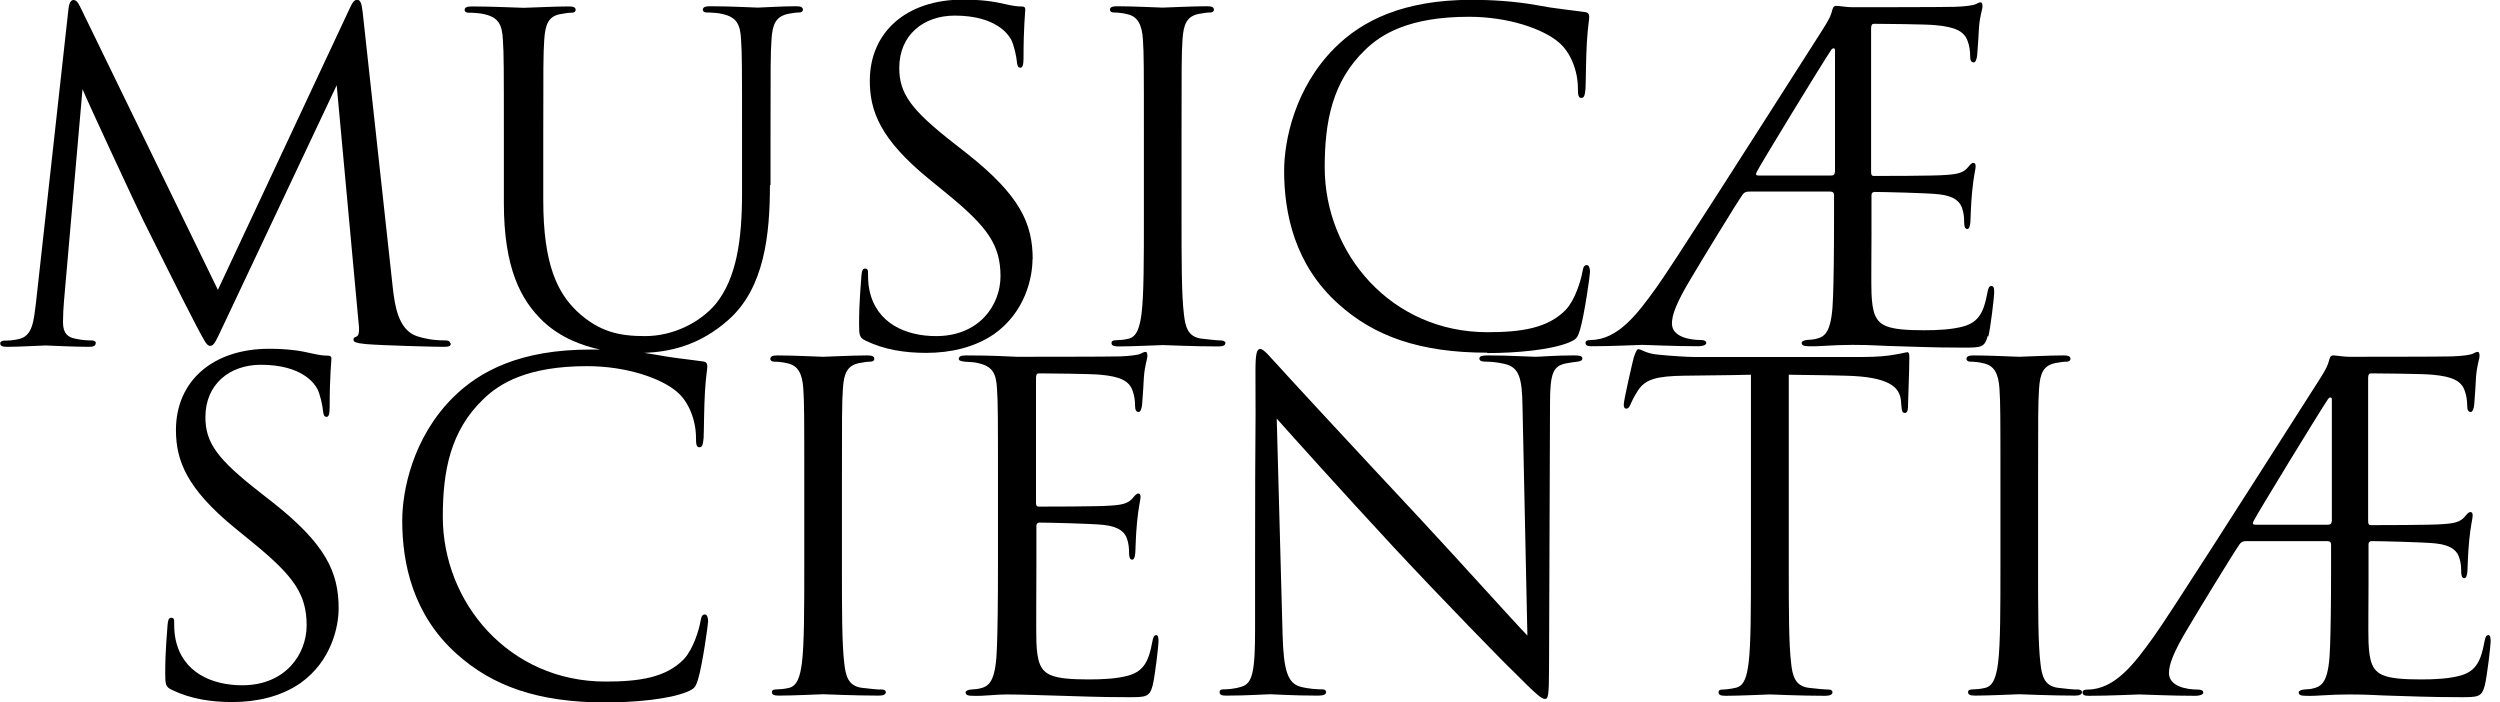
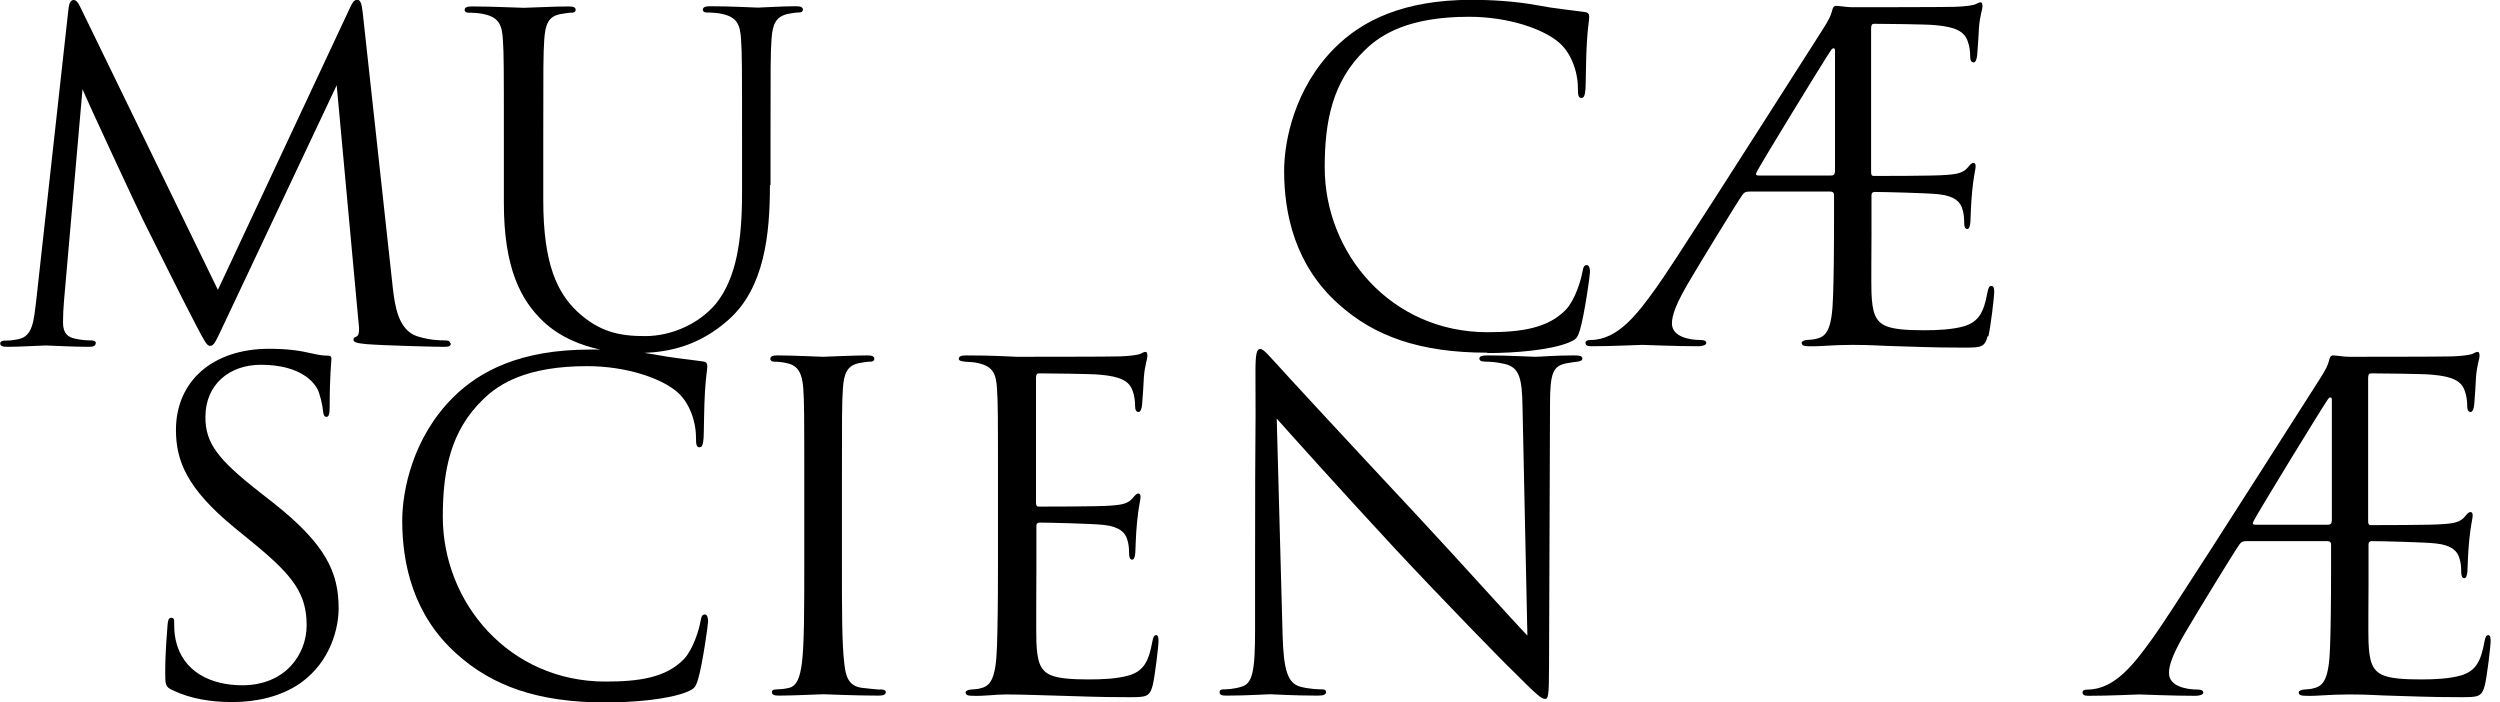
<svg xmlns="http://www.w3.org/2000/svg" id="a" viewBox="0 0 128.16 36">
  <path d="m23.07,17.59c0-.12-.14-.14-.25-.14-.23,0-.76,0-1.43-.21-.99-.32-1.15-1.62-1.25-2.45l-1.55-14.18c-.05-.44-.12-.62-.28-.62s-.25.16-.35.37l-6.79,14.5L4.11.35c-.12-.25-.21-.35-.35-.35s-.23.21-.25.46l-1.66,15.01c-.12.95-.16,1.78-.92,1.92-.35.07-.51.07-.69.07-.12,0-.23.05-.23.14,0,.16.16.18.39.18.62,0,1.73-.07,1.94-.07.18,0,1.36.07,2.22.07.23,0,.35-.05.35-.21,0-.07-.09-.12-.23-.12s-.44,0-.83-.09c-.35-.07-.62-.25-.62-.83,0-.39.02-.72.05-1.09l.95-10.87c.25.62,2.91,6.33,3.12,6.74.12.23,2.1,4.23,2.7,5.36.44.83.55,1.06.72,1.06.21,0,.28-.21.76-1.22l5.73-12.14,1.11,12.05c.05.42.07.76-.09.83-.12.05-.16.07-.16.16,0,.12.12.18.65.23.85.07,3.49.14,3.99.14.28,0,.35-.05.35-.18Z" style="stroke-width:0px;" />
  <path d="m39.5,9.49v-2.47c0-3.6,0-4.25.05-4.99.05-.81.23-1.18.85-1.32.28-.05.42-.07.58-.07.09,0,.18-.05.18-.14,0-.14-.12-.18-.37-.18-.69,0-1.78.07-1.94.07-.14,0-1.41-.07-2.45-.07-.25,0-.37.05-.37.18,0,.09.09.14.18.14.21,0,.6.02.79.07.76.16.95.53.99,1.32.05.74.05,1.39.05,4.99v2.89c0,2.38-.28,4.34-1.34,5.66-.83.99-2.22,1.66-3.63,1.66-1.32,0-2.35-.21-3.49-1.27-.99-.95-1.73-2.38-1.73-5.7v-3.23c0-3.6,0-4.25.05-4.99.05-.81.23-1.22.85-1.32.28-.05.42-.07.58-.07.09,0,.18-.05.18-.14,0-.14-.12-.18-.37-.18-.69,0-2.08.07-2.29.07s-1.62-.07-2.66-.07c-.25,0-.37.05-.37.18,0,.09.09.14.18.14.21,0,.6.02.79.07.76.16.95.53.99,1.32.05.74.05,1.39.05,4.99v3.37c0,3.37.88,4.99,2.01,6.07.89.84,1.99,1.25,2.93,1.45-.18,0-.36,0-.52,0-3.56,0-5.66,1.09-7.04,2.47-2.05,2.05-2.59,4.76-2.59,6.3,0,2.19.55,4.83,2.79,6.83,1.82,1.64,4.16,2.49,7.62,2.49,1.48,0,3.23-.16,4.16-.53.42-.18.46-.23.6-.67.23-.79.51-2.79.51-2.96,0-.18-.05-.35-.16-.35-.14,0-.18.09-.23.35-.07.42-.37,1.43-.85,1.94-.92.95-2.29,1.15-4.02,1.15-4.94,0-8.34-4.04-8.34-8.45,0-2.35.39-4.41,2.08-6.03.81-.79,2.24-1.69,5.31-1.69,2.03,0,3.81.62,4.62,1.32.6.51.97,1.45.97,2.36,0,.32.02.48.18.48.14,0,.18-.14.21-.48.02-.35.02-1.62.07-2.38.05-.83.12-1.11.12-1.29,0-.14-.05-.23-.21-.25-.85-.12-1.57-.18-2.45-.35-.18-.03-.38-.06-.57-.09,1.29-.05,2.83-.37,4.32-1.7,1.85-1.64,2.12-4.41,2.12-6.9Z" style="stroke-width:0px;" />
-   <path d="m52.94,13.3c0-1.85-.65-3.28-3.37-5.43l-.65-.51c-2.22-1.73-2.82-2.56-2.82-3.88,0-1.69,1.25-2.68,2.84-2.68,2.12,0,2.75.97,2.89,1.22.14.25.28.88.3,1.15.02.18.05.3.18.3.12,0,.16-.16.16-.53,0-1.57.09-2.33.09-2.45s-.05-.16-.23-.16-.37-.02-.81-.12c-.58-.14-1.25-.23-2.15-.23-2.93,0-4.78,1.69-4.78,4.16,0,1.57.55,3,3,5.01l1.04.85c1.99,1.64,2.66,2.56,2.66,4.16,0,1.48-1.09,3.07-3.3,3.07-1.55,0-3.07-.65-3.42-2.36-.07-.32-.07-.65-.07-.85,0-.18-.02-.25-.16-.25-.12,0-.16.12-.18.37-.02.37-.12,1.29-.12,2.45,0,.62.02.72.35.88.95.46,2.01.62,3.09.62,1.25,0,2.49-.28,3.49-.97,1.59-1.13,1.96-2.89,1.96-3.83Z" style="stroke-width:0px;" />
-   <path d="m62.82,17.59c0-.07-.07-.14-.28-.14-.14,0-.62-.05-.95-.09-.69-.09-.83-.6-.9-1.27-.12-.97-.12-2.79-.12-5.01v-4.06c0-3.6,0-4.25.05-4.99.05-.81.23-1.2.85-1.32.28-.05.42-.07.58-.07.09,0,.18-.05.18-.14,0-.14-.12-.18-.37-.18-.69,0-2.15.07-2.26.07s-1.57-.07-2.33-.07c-.25,0-.37.05-.37.18,0,.09.09.14.18.14.16,0,.46.02.72.09.51.12.74.51.79,1.29.05.74.05,1.39.05,4.99v4.06c0,2.22,0,4.04-.12,5.01-.09.67-.23,1.2-.69,1.29-.21.05-.46.07-.6.07-.21,0-.25.07-.25.14,0,.14.12.18.37.18.69,0,2.15-.07,2.26-.07s1.59.07,2.86.07c.25,0,.35-.07.35-.18Z" style="stroke-width:0px;" />
  <path d="m76.24,18.1c1.48,0,3.23-.16,4.16-.53.42-.18.46-.23.6-.67.23-.79.51-2.79.51-2.96,0-.18-.05-.35-.16-.35-.14,0-.18.09-.23.35-.07.42-.37,1.43-.85,1.94-.92.95-2.29,1.15-4.02,1.15-4.94,0-8.34-4.04-8.34-8.45,0-2.35.39-4.41,2.08-6.03.81-.79,2.24-1.69,5.31-1.69,2.03,0,3.81.62,4.62,1.32.6.51.97,1.45.97,2.36,0,.32.02.48.18.48.14,0,.18-.14.21-.48.02-.35.02-1.62.07-2.38.05-.83.12-1.11.12-1.29,0-.14-.05-.23-.21-.25-.85-.12-1.57-.18-2.45-.35-1.13-.21-2.42-.28-3.35-.28-3.56,0-5.66,1.09-7.04,2.47-2.05,2.05-2.59,4.76-2.59,6.3,0,2.19.55,4.83,2.79,6.83,1.82,1.64,4.16,2.49,7.62,2.49Z" style="stroke-width:0px;" />
  <path d="m101.93,17.25c.12-.48.3-2.05.3-2.24,0-.16,0-.35-.14-.35-.12,0-.16.09-.21.35-.18.99-.44,1.48-1.18,1.71-.62.18-1.39.21-2.08.21-.9,0-1.52-.05-1.92-.21-.58-.23-.72-.74-.76-1.69-.02-.48,0-2.22,0-3v-2.03c0-.09.05-.16.16-.16.39,0,2.68.05,3.3.12.83.09,1.11.42,1.2.76.07.21.09.44.09.65,0,.18.02.37.16.37.09,0,.14-.12.16-.35.02-.32.02-.85.09-1.57.07-.76.18-1.15.18-1.29s-.05-.18-.12-.18c-.09,0-.16.09-.28.23-.23.28-.53.35-1.15.39-.53.05-3.37.05-3.67.05-.12,0-.14-.07-.14-.23V1.45c0-.16.05-.23.14-.23.25,0,2.77.02,3.16.07,1.02.09,1.5.32,1.66.85.07.18.12.46.12.76,0,.18.05.3.18.3.09,0,.16-.16.18-.39.05-.6.07-1.04.09-1.39.05-.65.18-.92.18-1.09,0-.12-.02-.21-.09-.21s-.12.02-.25.09c-.14.07-.55.12-1.06.14-.53.02-5.13.02-5.29.02-.28,0-.65-.07-.81-.07s-.18.14-.23.32c-.05.16-.09.32-.51.97-4.23,6.63-7.73,12.12-8.47,13.14-.95,1.32-1.96,2.7-3.39,2.7-.16,0-.25.05-.25.14,0,.12.07.18.3.18,1.11,0,2.42-.07,2.61-.07.23,0,1.59.07,2.89.07.21,0,.39-.07.39-.16,0-.12-.12-.16-.28-.16-.58,0-1.48-.16-1.48-.85,0-.42.21-1.04.99-2.33.39-.67,2.38-3.93,2.63-4.27.12-.16.23-.16.42-.16h4.06c.14,0,.21.05.21.18v1.06c0,2.05-.02,3.23-.05,4.13-.05,1.73-.35,2.05-.83,2.17-.16.05-.3.05-.53.07-.14.02-.25.07-.25.14,0,.14.12.18.37.18.6.02,1.15-.07,2.22-.07s1.41.05,2.33.07c.9.02,1.66.07,3.37.07.9,0,1.09,0,1.25-.6Zm-7.87-8.43c0,.12-.05.18-.21.18h-3.69c-.14,0-.18-.05-.09-.21.18-.37,3.37-5.59,3.79-6.21.09-.14.21-.14.21,0v6.23Z" style="stroke-width:0px;" />
  <path d="m14,25.77l-.65-.51c-2.22-1.73-2.82-2.56-2.82-3.88,0-1.69,1.25-2.68,2.84-2.68,2.12,0,2.75.97,2.89,1.22.14.25.28.88.3,1.15.02.18.05.3.18.3.12,0,.16-.16.16-.53,0-1.57.09-2.33.09-2.45s-.05-.16-.23-.16-.37-.02-.81-.12c-.58-.14-1.25-.23-2.15-.23-2.93,0-4.78,1.69-4.78,4.16,0,1.57.55,3,3,5.01l1.04.85c1.99,1.64,2.66,2.56,2.66,4.16,0,1.48-1.09,3.07-3.3,3.07-1.55,0-3.07-.65-3.42-2.36-.07-.32-.07-.65-.07-.85,0-.18-.02-.25-.16-.25-.12,0-.16.12-.18.37-.02.37-.12,1.29-.12,2.45,0,.62.02.72.35.88.95.46,2.01.62,3.09.62,1.25,0,2.49-.28,3.49-.97,1.59-1.13,1.96-2.89,1.96-3.83,0-1.85-.65-3.28-3.37-5.43Z" style="stroke-width:0px;" />
  <path d="m45.13,35.35c-.14,0-.62-.05-.95-.09-.69-.09-.83-.6-.9-1.27-.12-.97-.12-2.79-.12-5.01v-4.06c0-3.6,0-4.25.05-4.99.05-.81.23-1.2.85-1.32.28-.05.42-.07.58-.07.09,0,.18-.05.18-.14,0-.14-.12-.18-.37-.18-.69,0-2.15.07-2.26.07s-1.57-.07-2.33-.07c-.25,0-.37.05-.37.18,0,.09.09.14.18.14.16,0,.46.02.72.09.51.12.74.51.79,1.29.05.74.05,1.39.05,4.99v4.06c0,2.22,0,4.04-.12,5.01-.09.67-.23,1.2-.69,1.29-.21.05-.46.07-.6.07-.21,0-.25.07-.25.14,0,.14.12.18.37.18.69,0,2.15-.07,2.26-.07s1.59.07,2.86.07c.25,0,.35-.07.35-.18,0-.07-.07-.14-.28-.14Z" style="stroke-width:0px;" />
  <path d="m59.28,32.56c-.12,0-.16.09-.21.35-.18.99-.44,1.48-1.18,1.71-.62.18-1.39.21-2.08.21-.9,0-1.52-.05-1.92-.21-.58-.23-.72-.74-.76-1.69-.02-.48,0-3.16,0-3.95v-2.03c0-.09.05-.16.16-.16.39,0,2.68.05,3.3.12.83.09,1.11.42,1.2.76.07.21.09.44.09.65,0,.18.02.37.16.37.09,0,.14-.12.16-.35.02-.32.02-.85.09-1.57.07-.76.18-1.15.18-1.29s-.05-.18-.12-.18c-.09,0-.16.09-.28.23-.23.28-.53.35-1.15.39-.53.05-3.37.05-3.67.05-.12,0-.14-.07-.14-.23v-6.37c0-.16.05-.23.14-.23.25,0,2.77.02,3.16.07,1.02.09,1.5.32,1.66.85.07.18.12.46.12.76,0,.18.05.3.18.3.09,0,.16-.16.18-.39.05-.6.07-1.04.09-1.39.05-.65.18-.92.18-1.09,0-.12-.02-.21-.09-.21s-.12.02-.25.09c-.14.07-.55.12-1.06.14-.53.02-5.13.02-5.29.02-1.45-.07-2.08-.07-2.61-.07-.25,0-.37.05-.37.18,0,.09.14.12.3.14.21.02.51.02.67.07.76.16.95.53.99,1.32.05.74.05,1.39.05,4.99v4.06c0,2.05-.02,3.23-.05,4.13-.05,1.73-.35,2.05-.83,2.17-.16.05-.3.05-.53.07-.14.02-.25.07-.25.14,0,.14.12.18.37.18.6.02,1.15-.07,1.71-.07.9,0,1.96.05,2.89.07.9.02,1.66.07,3.37.07.9,0,1.09,0,1.25-.6.12-.48.3-2.05.3-2.24,0-.16,0-.35-.14-.35Z" style="stroke-width:0px;" />
-   <path d="m80.66,18.22c-.95,0-1.71.07-1.96.07s-1.36-.07-2.4-.07c-.28,0-.46.02-.46.16,0,.09.07.16.32.16.21,0,.58.02.99.12.72.18.88.69.9,2.19l.25,11.73c-.74-.76-3.26-3.58-5.54-6.03-3.56-3.81-7-7.53-7.34-7.92-.23-.23-.62-.74-.81-.74s-.25.25-.25,1.15c.02,4.48-.02,1.48-.02,9.81v3.42c0,2.1-.12,2.77-.69,2.93-.35.12-.76.14-.95.14-.12,0-.18.05-.18.14,0,.16.14.18.37.18,1.04,0,2.01-.07,2.22-.07s1.13.07,2.45.07c.28,0,.42-.05.42-.18,0-.09-.07-.14-.18-.14-.21,0-.72-.02-1.15-.14-.62-.18-.85-.79-.9-2.68l-.3-11.06c.74.83,3.35,3.74,6.03,6.63,2.45,2.63,5.77,6.03,6.03,6.26,1.22,1.22,1.5,1.48,1.69,1.48.16,0,.21-.12.21-1.64l.05-13.48c0-1.59.16-1.94.81-2.08.28-.05.42-.07.6-.09.16-.02.25-.07.25-.16,0-.14-.16-.16-.42-.16Z" style="stroke-width:0px;" />
-   <path d="m97.77,18.06c-.09,0-.3.07-.65.12-.37.07-.9.12-1.64.12h-8.66c-.28,0-1.15-.05-1.82-.12-.62-.05-.85-.28-1.02-.28-.09,0-.18.3-.23.44-.05.18-.51,2.17-.51,2.4,0,.14.05.21.12.21.09,0,.16-.05.23-.23.07-.16.14-.32.39-.72.37-.55.92-.72,2.36-.74,1.13-.02,2.29-.02,3.42-.05v9.77c0,2.22,0,4.04-.12,5.01-.09.67-.21,1.18-.67,1.27-.21.05-.48.09-.69.09-.14,0-.18.07-.18.14,0,.14.12.18.37.18.69,0,2.15-.07,2.26-.07s1.57.07,2.84.07c.25,0,.37-.07.37-.18,0-.07-.05-.14-.18-.14-.21,0-.72-.05-1.04-.09-.69-.09-.83-.6-.9-1.27-.12-.97-.12-2.79-.12-5.01v-9.77c.97.02,1.94.02,2.91.05,2.22.05,2.77.58,2.84,1.27,0,.09.02.16.02.25.02.32.07.39.18.39.09,0,.16-.09.16-.3,0-.25.07-1.85.07-2.54,0-.14,0-.28-.12-.28Z" style="stroke-width:0px;" />
-   <path d="m106.45,35.35c-.14,0-.62-.05-.95-.09-.69-.09-.83-.6-.9-1.27-.12-.97-.12-2.79-.12-5.01v-4.06c0-3.6,0-4.25.05-4.99.05-.81.23-1.2.85-1.32.28-.05.42-.07.58-.07.09,0,.18-.05.18-.14,0-.14-.12-.18-.37-.18-.69,0-2.15.07-2.26.07s-1.57-.07-2.33-.07c-.25,0-.37.05-.37.18,0,.09.09.14.18.14.16,0,.46.02.72.09.51.12.74.51.79,1.29.05.74.05,1.39.05,4.99v4.06c0,2.22,0,4.04-.12,5.01-.09.67-.23,1.2-.69,1.29-.21.05-.46.07-.6.07-.21,0-.25.07-.25.14,0,.14.12.18.37.18.69,0,2.15-.07,2.26-.07s1.59.07,2.86.07c.25,0,.35-.07.35-.18,0-.07-.07-.14-.28-.14Z" style="stroke-width:0px;" />
+   <path d="m80.66,18.22c-.95,0-1.71.07-1.96.07s-1.36-.07-2.4-.07c-.28,0-.46.02-.46.16,0,.09.07.16.32.16.21,0,.58.02.99.12.72.18.88.69.9,2.19l.25,11.73c-.74-.76-3.26-3.58-5.54-6.03-3.56-3.81-7-7.53-7.34-7.92-.23-.23-.62-.74-.81-.74s-.25.25-.25,1.15c.02,4.48-.02,1.48-.02,9.81v3.42c0,2.1-.12,2.77-.69,2.93-.35.12-.76.14-.95.14-.12,0-.18.05-.18.14,0,.16.14.18.37.18,1.04,0,2.01-.07,2.22-.07s1.13.07,2.45.07c.28,0,.42-.05.42-.18,0-.09-.07-.14-.18-.14-.21,0-.72-.02-1.15-.14-.62-.18-.85-.79-.9-2.68l-.3-11.06c.74.83,3.35,3.74,6.03,6.63,2.45,2.63,5.77,6.03,6.03,6.26,1.22,1.22,1.5,1.48,1.69,1.48.16,0,.21-.12.21-1.64l.05-13.48c0-1.59.16-1.94.81-2.08.28-.05.42-.07.6-.09.16-.02.25-.07.25-.16,0-.14-.16-.16-.42-.16" style="stroke-width:0px;" />
  <path d="m127.57,32.56c-.12,0-.16.09-.21.35-.18.99-.44,1.48-1.18,1.71-.62.18-1.39.21-2.08.21-.9,0-1.52-.05-1.92-.21-.58-.23-.72-.74-.76-1.69-.02-.48,0-2.22,0-3v-2.03c0-.09.05-.16.16-.16.39,0,2.68.05,3.3.12.83.09,1.11.42,1.2.76.07.21.09.44.09.65,0,.18.02.37.16.37.09,0,.14-.12.16-.35.02-.32.02-.85.09-1.57.07-.76.18-1.15.18-1.29s-.05-.18-.12-.18c-.09,0-.16.09-.28.23-.23.28-.53.35-1.15.39-.53.05-3.37.05-3.67.05-.12,0-.14-.07-.14-.23v-7.32c0-.16.05-.23.14-.23.25,0,2.77.02,3.16.07,1.02.09,1.5.32,1.66.85.07.18.12.46.12.76,0,.18.05.3.18.3.09,0,.16-.16.18-.39.05-.6.07-1.04.09-1.39.05-.65.18-.92.18-1.09,0-.12-.02-.21-.09-.21s-.12.02-.25.09c-.14.07-.55.12-1.06.14-.53.02-5.13.02-5.29.02-.28,0-.65-.07-.81-.07s-.18.14-.23.32c-.05.16-.09.32-.51.97-4.23,6.63-7.73,12.12-8.47,13.14-.95,1.32-1.96,2.7-3.39,2.7-.16,0-.25.05-.25.14,0,.12.07.18.3.18,1.11,0,2.42-.07,2.61-.07.23,0,1.59.07,2.89.07.21,0,.39-.07.39-.16,0-.12-.12-.16-.28-.16-.58,0-1.48-.16-1.48-.85,0-.42.21-1.04.99-2.33.39-.67,2.38-3.93,2.63-4.27.12-.16.23-.16.42-.16h4.06c.14,0,.21.05.21.18v1.06c0,2.05-.02,3.23-.05,4.13-.05,1.73-.35,2.05-.83,2.17-.16.05-.3.05-.53.07-.14.02-.25.07-.25.14,0,.14.12.18.37.18.6.02,1.15-.07,2.22-.07s1.41.05,2.33.07c.9.02,1.66.07,3.37.07.9,0,1.09,0,1.25-.6.12-.48.3-2.05.3-2.24,0-.16,0-.35-.14-.35Zm-8.04-5.84c0,.12-.05.18-.21.18h-3.69c-.14,0-.18-.05-.09-.21.18-.37,3.37-5.59,3.79-6.21.09-.14.21-.14.21,0v6.23Z" style="stroke-width:0px;" />
</svg>